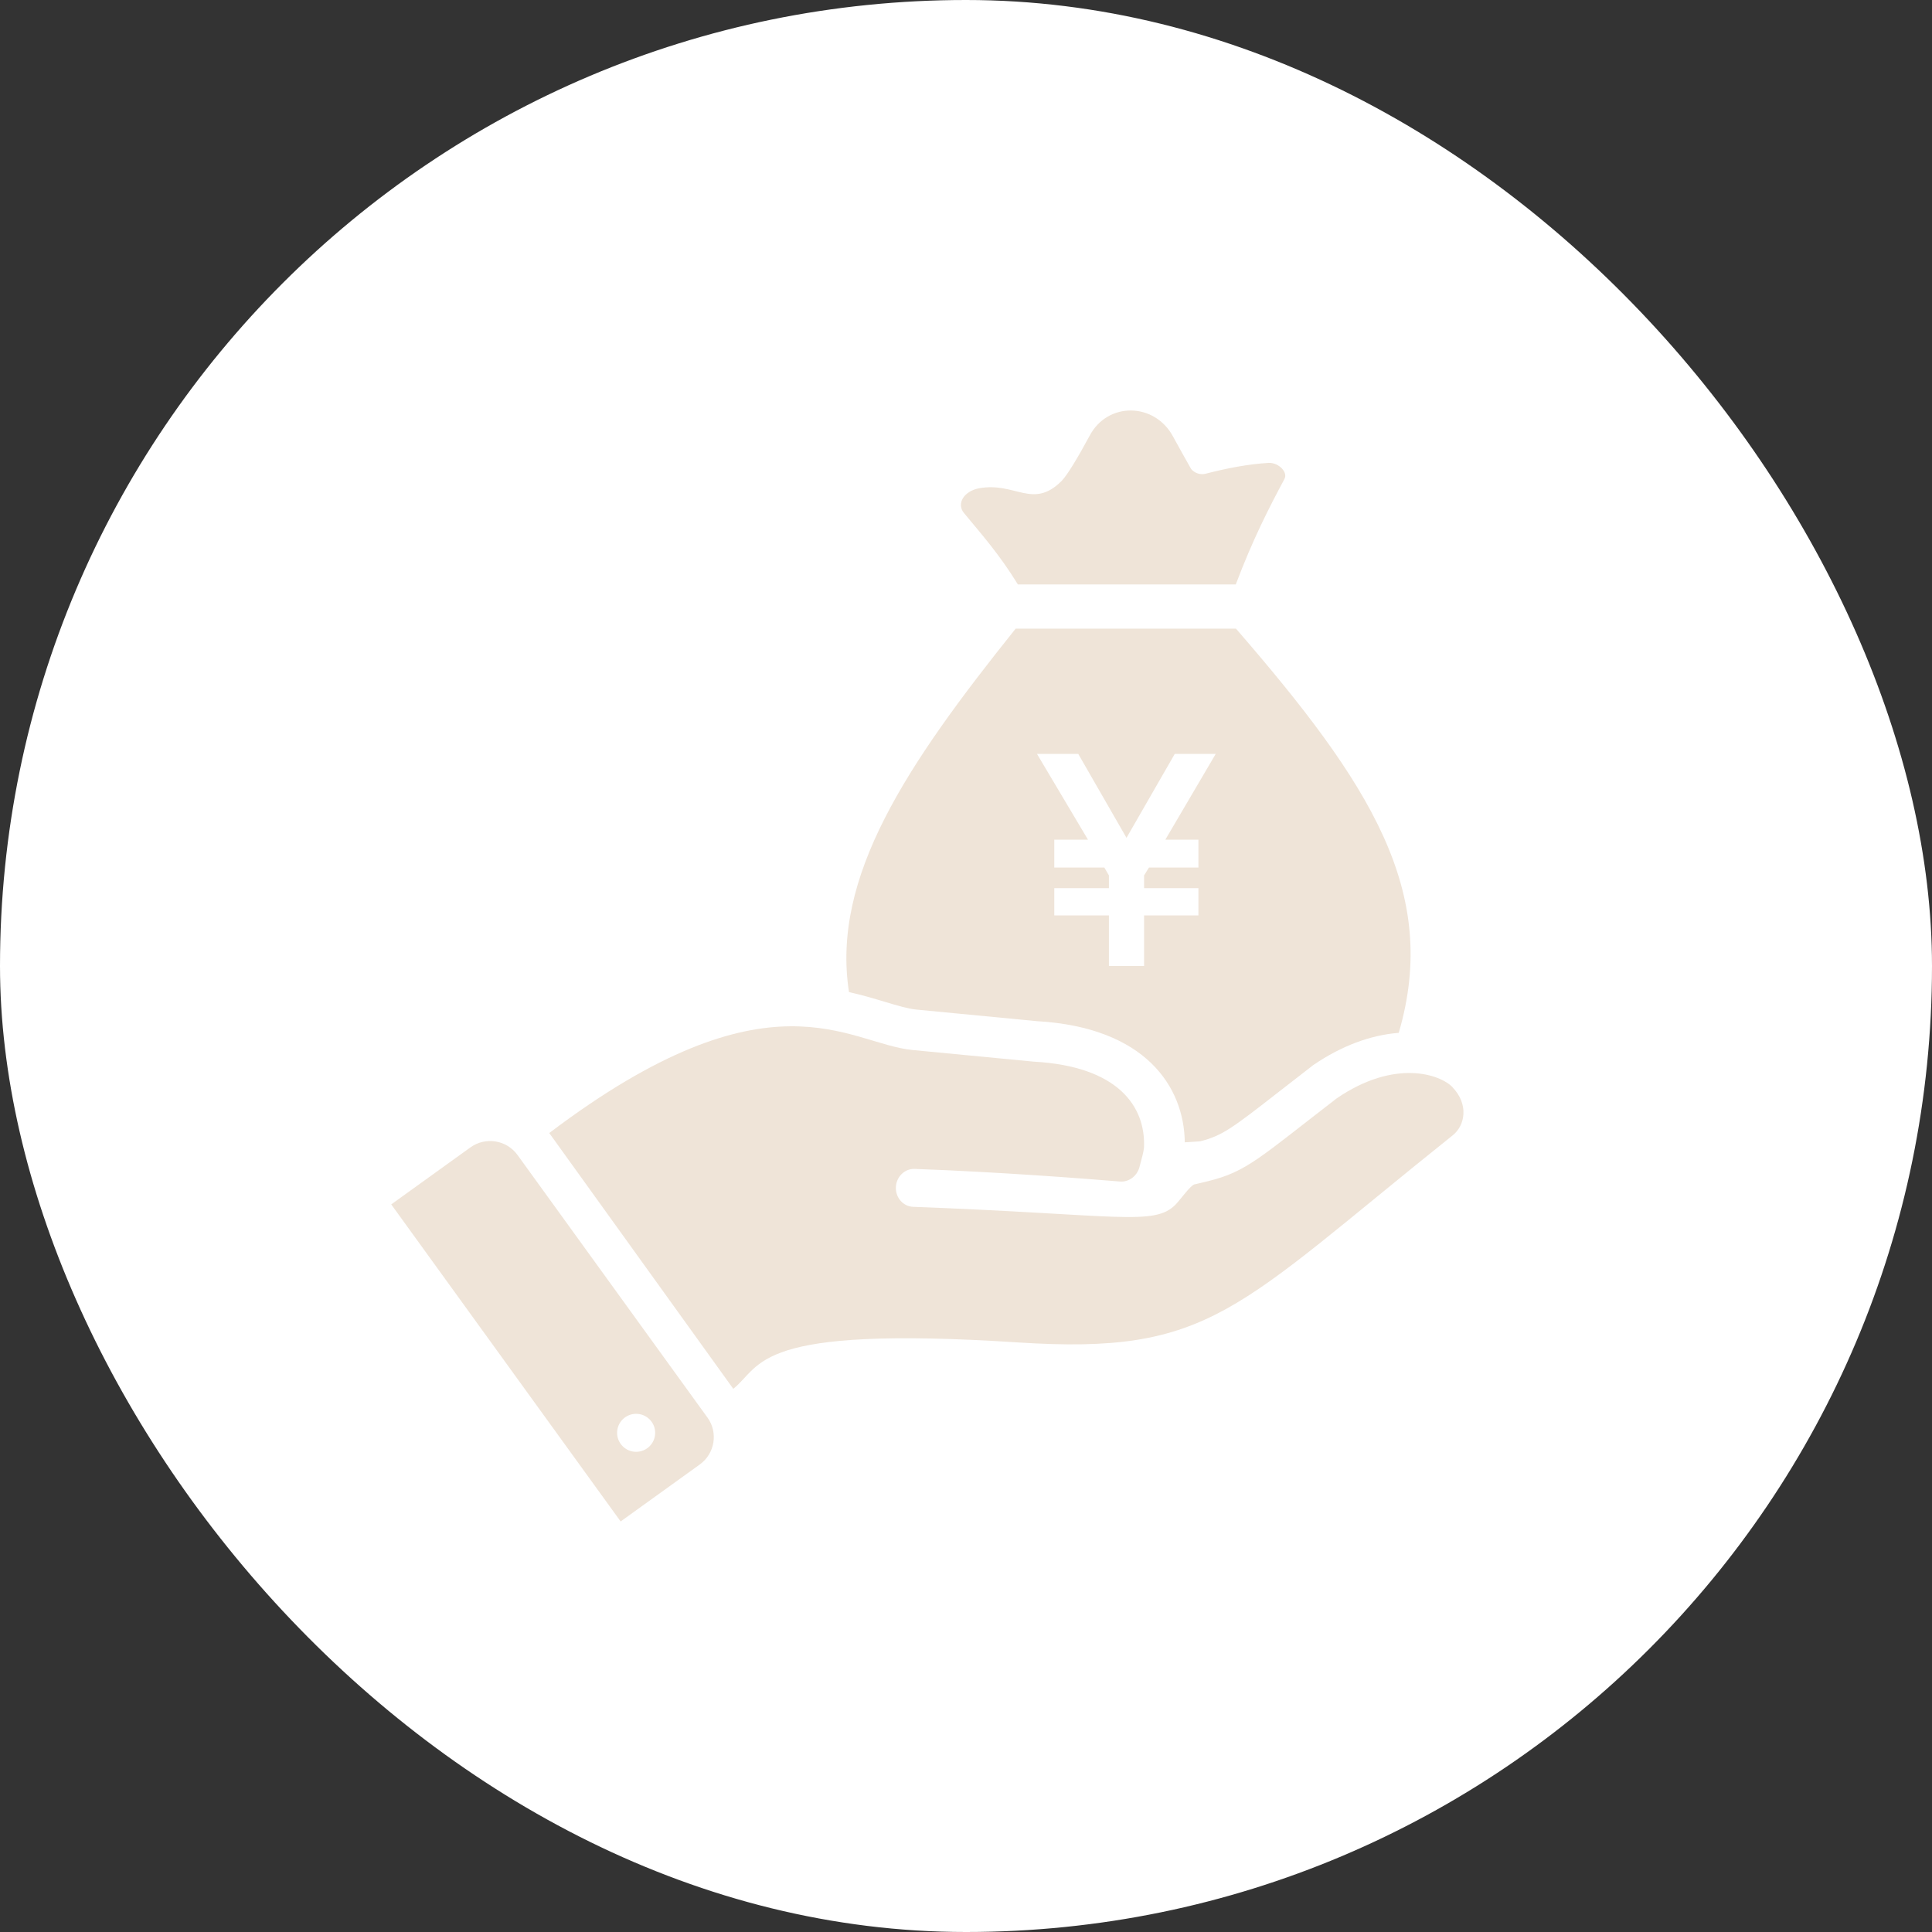
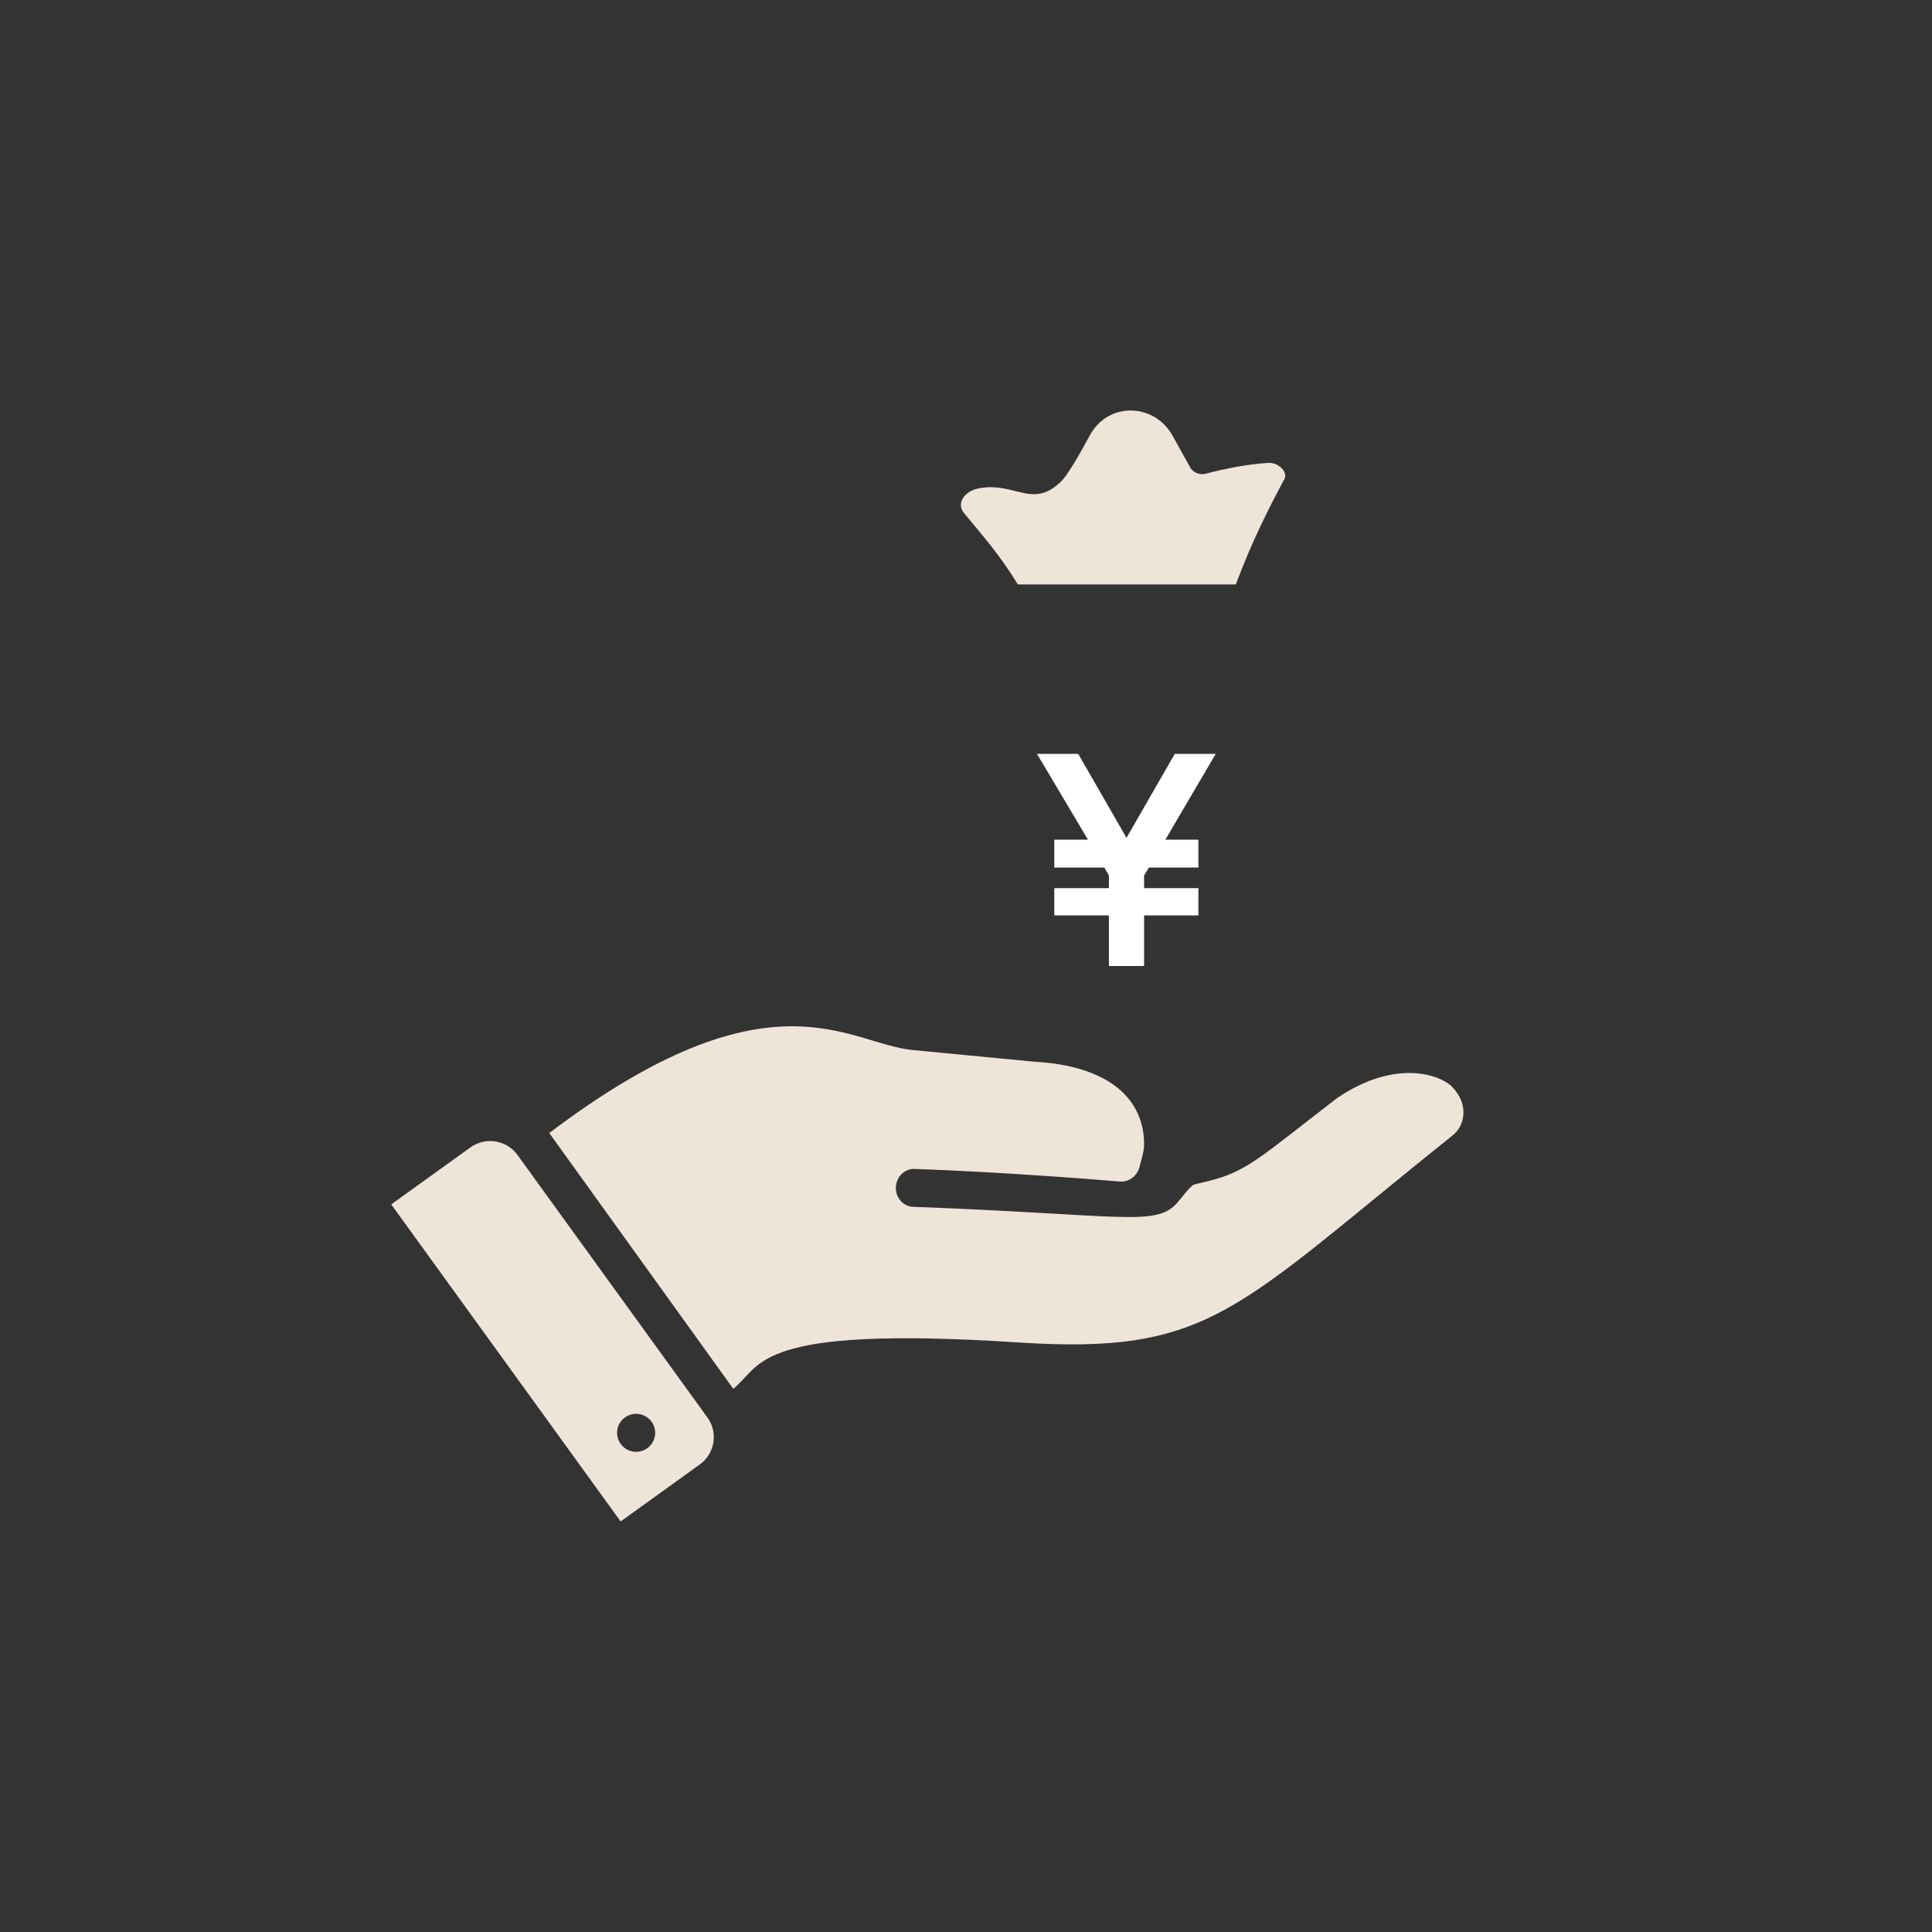
<svg xmlns="http://www.w3.org/2000/svg" width="200" height="200" viewBox="0 0 200 200" fill="none">
  <rect x="0" y="0" width="200" height="200" fill="#333333" stroke="none" />
-   <rect width="200" height="200" rx="100" fill="white" />
  <g clip-path="url(#clip0_1233_5060)">
    <path d="M132.972 49.575C131.347 52.6 129.658 55.908 127.927 60.502H105.372C103.459 57.384 101.594 55.292 99.803 53.123C98.972 52.146 99.79 50.84 101.346 50.548C105.108 49.855 106.899 52.758 109.879 49.806C110.486 49.198 111.61 47.313 112.786 45.131C114.663 41.547 119.561 41.657 121.45 45.221C122.069 46.344 122.683 47.459 123.302 48.545C123.673 48.991 124.267 49.178 124.801 49.04C127.044 48.46 129.234 48.043 131.335 47.917C132.381 47.88 133.342 48.898 132.968 49.571L132.972 49.575Z" fill="#EFE4D8" />
-     <path d="M127.95 65.076H105.142C93.845 79.174 86.04 90.81 87.888 102.702C89.269 103.01 90.502 103.379 91.614 103.712C92.896 104.097 94.003 104.429 94.858 104.511L107.353 105.711C118.549 106.355 122.576 112.474 122.649 118.251C123.17 118.223 123.695 118.191 124.229 118.15C126.509 117.57 127.482 116.849 132.388 113.021C133.377 112.251 134.505 111.371 135.803 110.369L135.897 110.296L135.995 110.227C138.853 108.277 141.874 107.146 144.797 106.919C149.068 92.359 141.89 81.168 127.946 65.076H127.95Z" fill="#EFE4D8" />
    <path d="M114.793 100V94.762H109.138V91.939H114.793V90.622L114.322 89.807H109.138V86.921H112.625L107.348 78.045H111.62L116.615 86.733L121.61 78.045H125.851L120.636 86.921H124.06V89.807H118.94L118.437 90.622V91.939H124.06V94.762H118.437V100H114.793Z" fill="white" />
    <path d="M150.361 112.539C149.074 111.209 144.392 109.595 138.387 113.694C130.428 119.821 129.076 121.289 125.074 122.27C124.573 122.391 124.178 122.485 123.869 122.558C123.869 122.558 123.645 122.61 123.637 122.61C123.213 122.74 122.167 124.212 121.711 124.682C119.488 126.961 115.804 125.724 94.527 124.93C93.513 124.893 92.719 124.009 92.74 122.943C92.76 121.84 93.639 120.968 94.682 121.005C103.252 121.313 112.363 122.014 115.926 122.31C116.842 122.387 117.689 121.771 117.949 120.843C118.177 120.024 118.409 119.128 118.426 118.803C118.617 114.538 115.739 110.382 107.03 109.903L94.454 108.695C87.809 108.059 79.805 99.925 56.859 117.291L75.909 143.771C78.954 141.33 77.989 137.187 105.357 138.967C125.383 140.264 127.777 135.613 150.381 117.53C151.664 116.516 152.075 114.323 150.353 112.543L150.361 112.539Z" fill="#EFE4D8" />
    <path d="M73.229 146.735L53.573 119.565C52.445 118.004 50.259 117.652 48.696 118.779L40.5 124.678L64.248 157.5L72.443 151.601C74.007 150.473 74.361 148.296 73.233 146.735H73.229ZM65.852 150.291C64.765 150.291 63.882 149.411 63.882 148.325C63.882 147.238 64.765 146.358 65.852 146.358C66.939 146.358 67.823 147.238 67.823 148.325C67.823 149.411 66.939 150.291 65.852 150.291Z" fill="#EFE4D8" />
  </g>
  <defs>
    <clipPath id="clip0_1233_5060">
      <rect width="111" height="115" fill="white" transform="translate(40.5 42.5)" />
    </clipPath>
  </defs>
</svg>